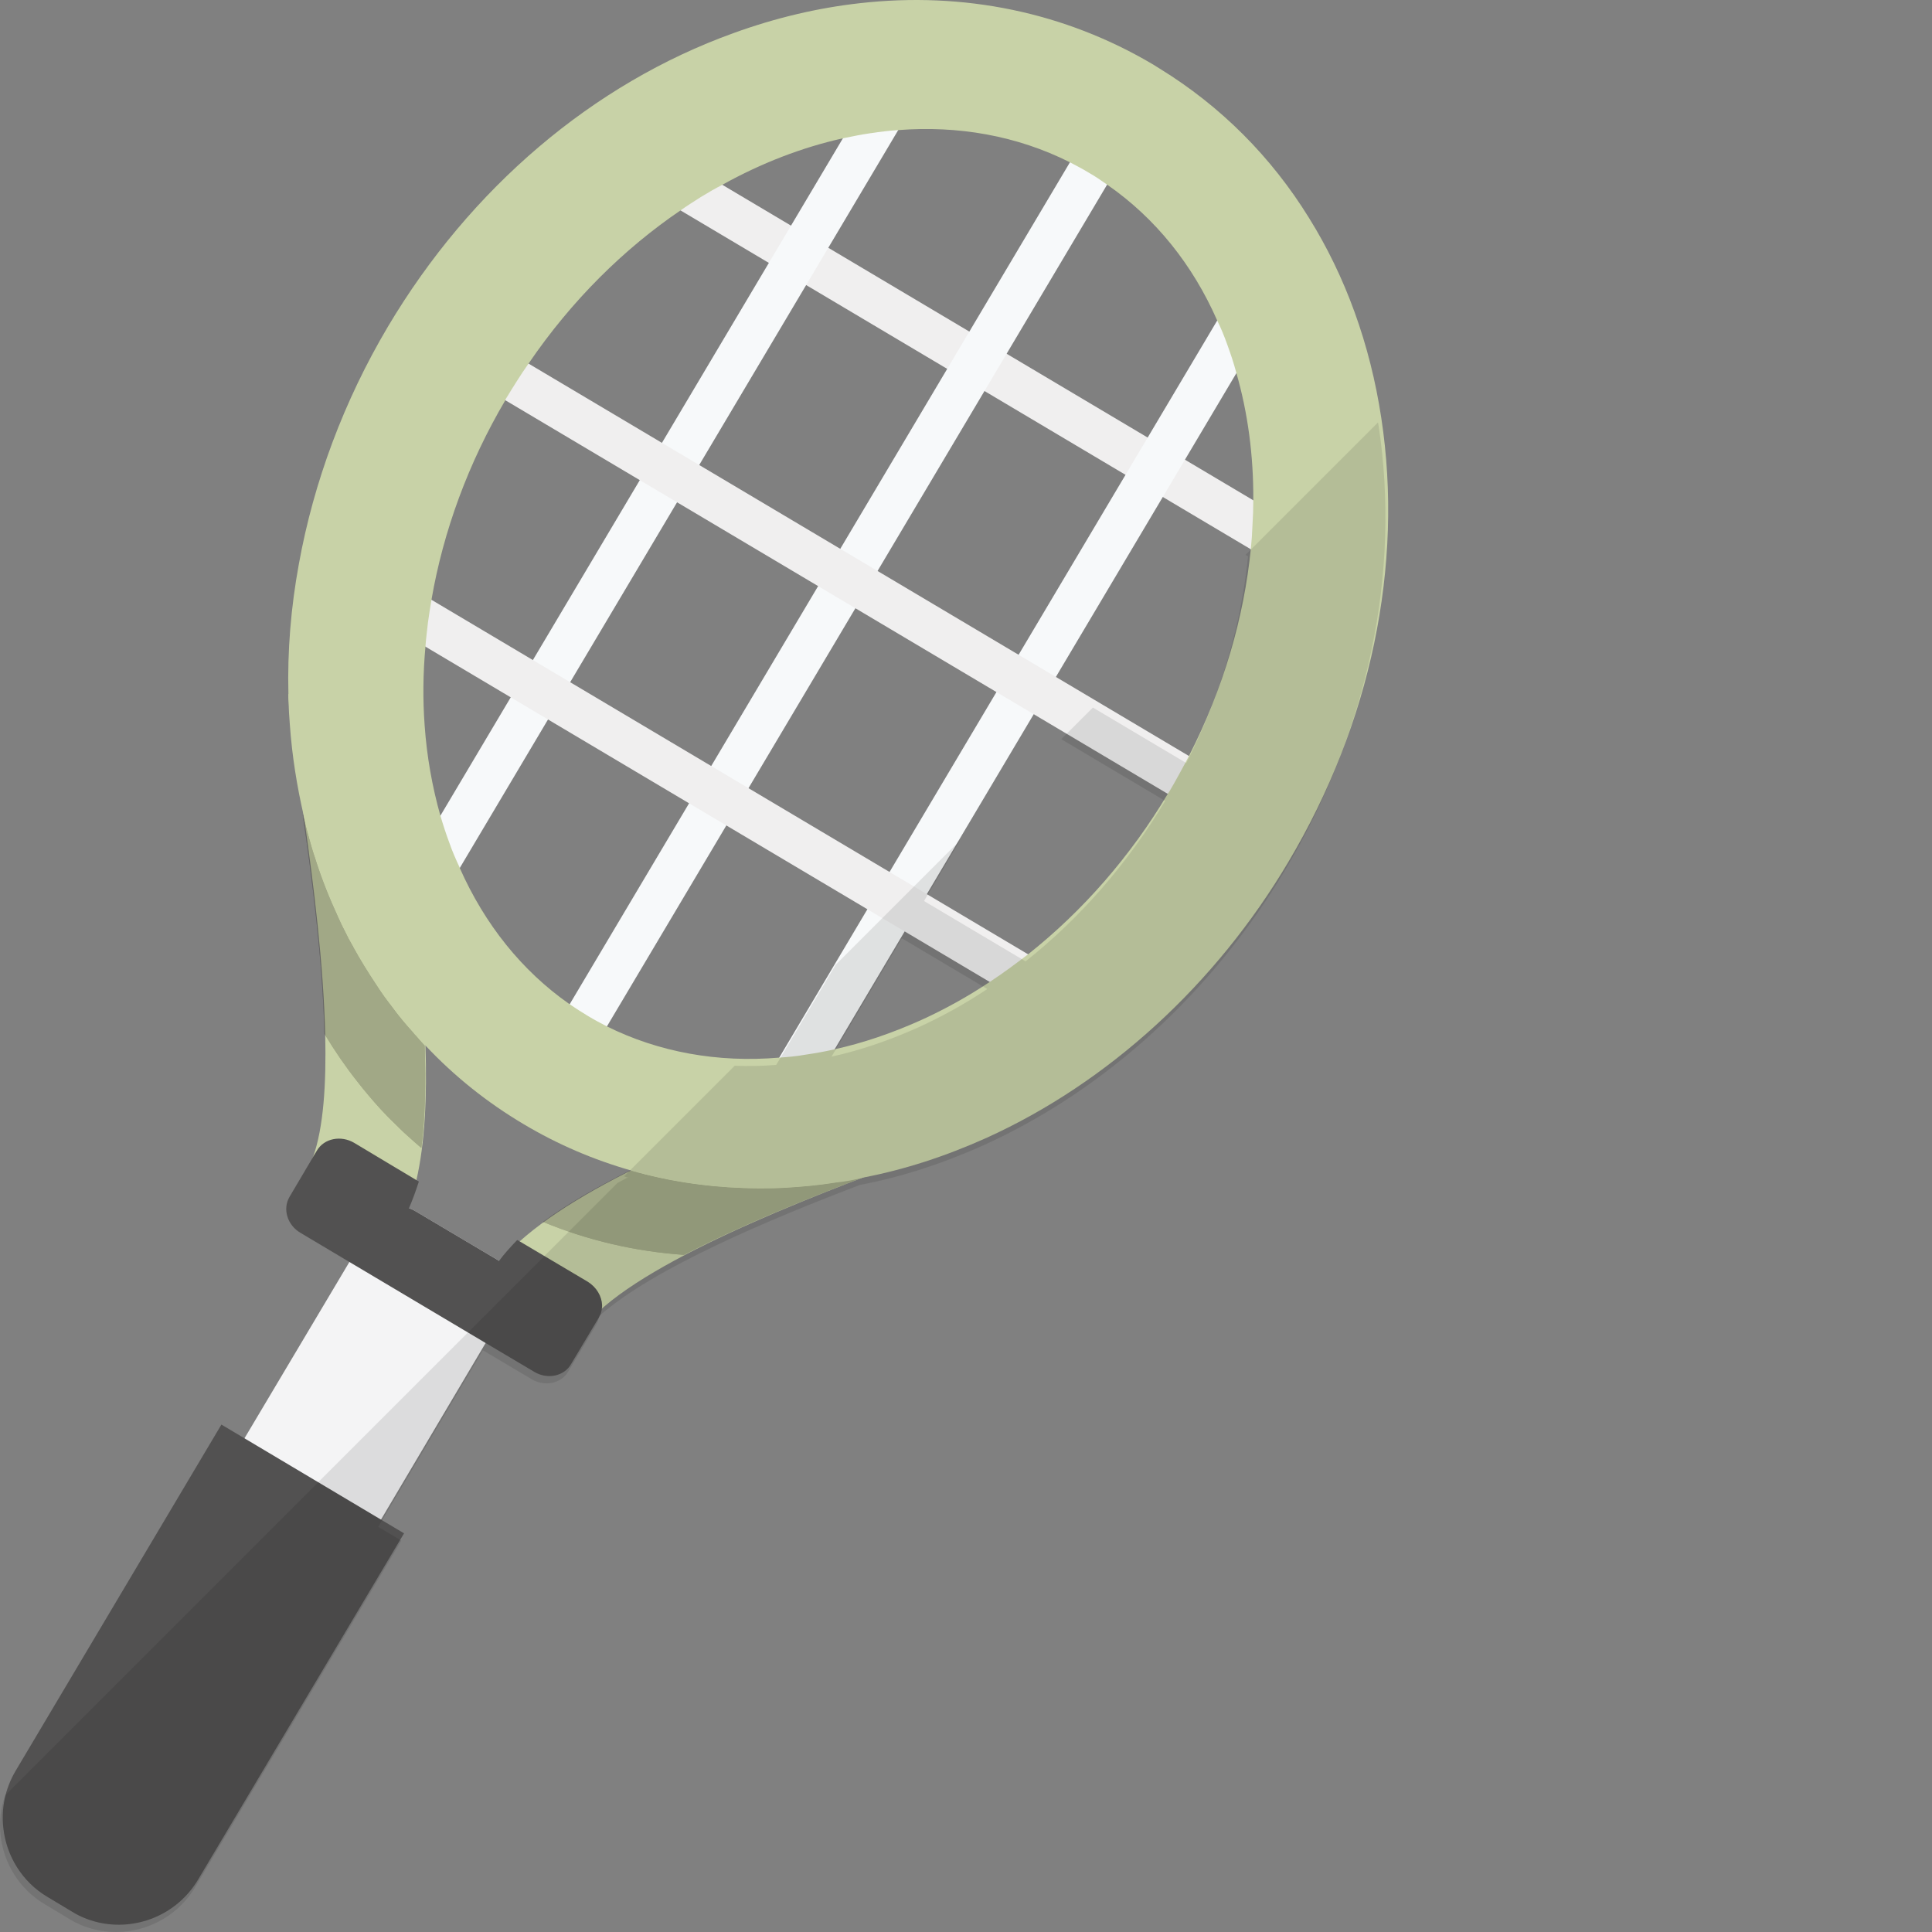
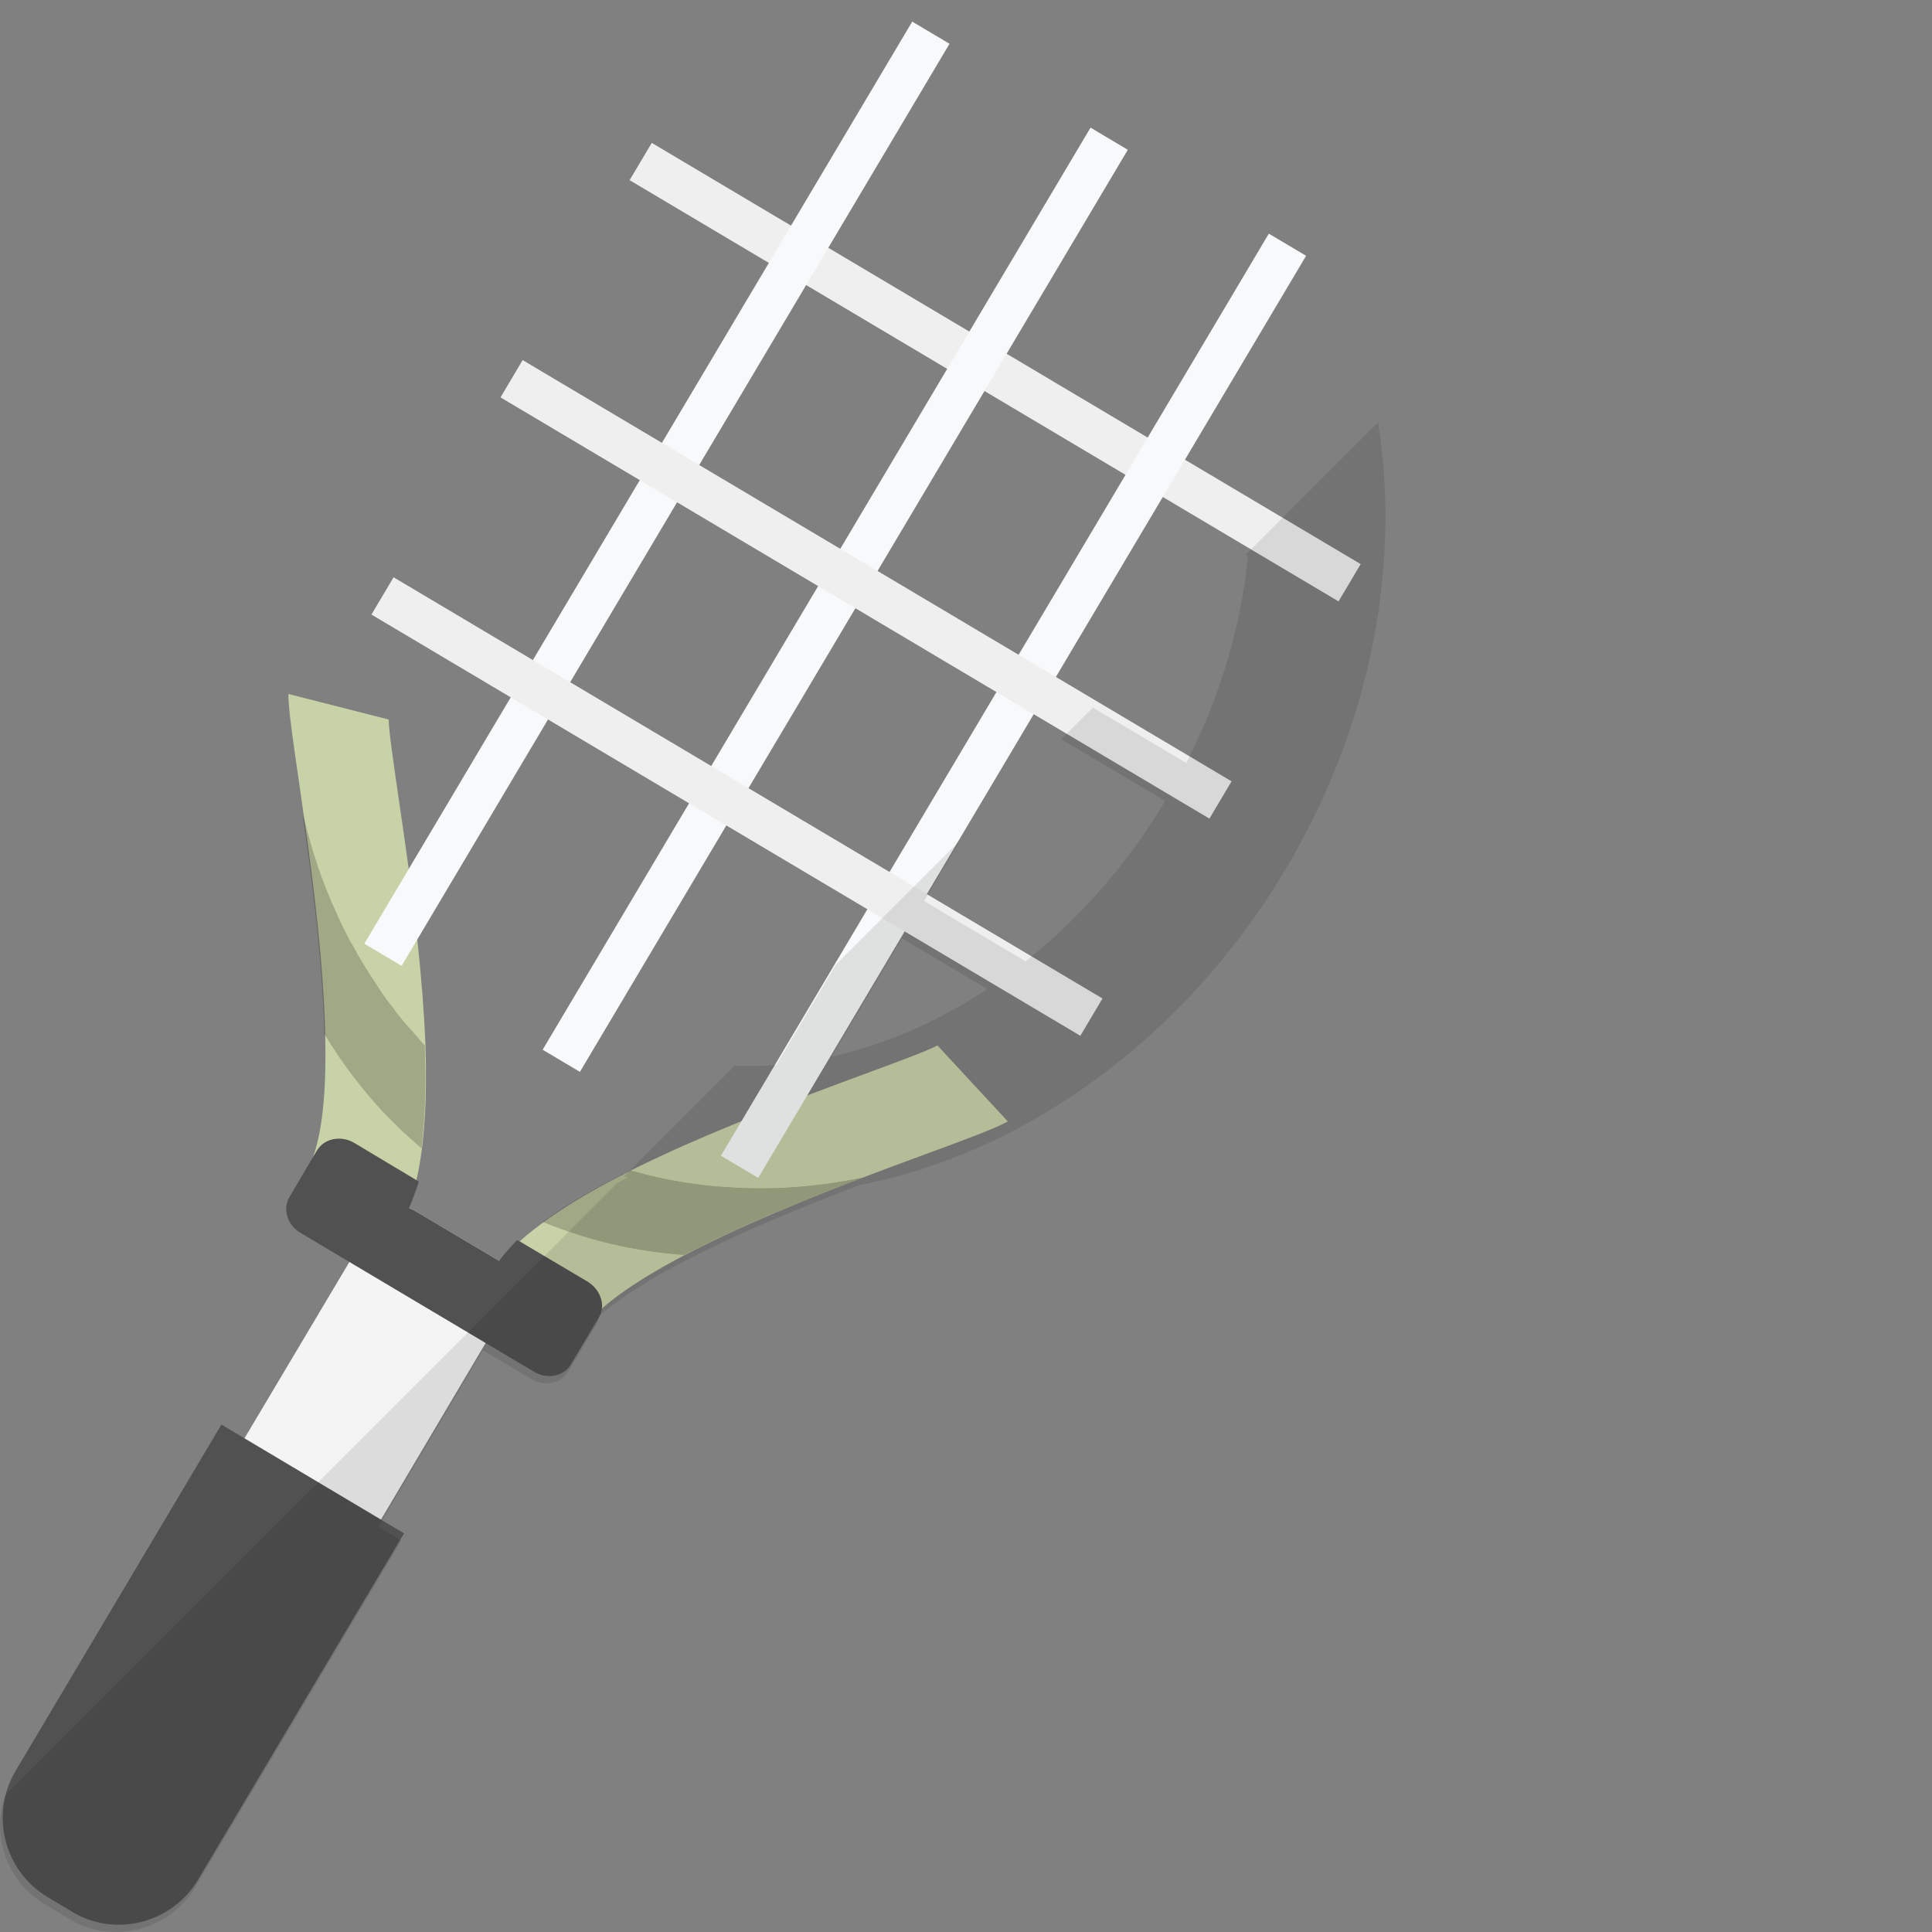
<svg xmlns="http://www.w3.org/2000/svg" version="1.1" id="_x36_" viewBox="0 0 512 512" xml:space="preserve">
  <rect x="0" y="0" width="512" height="512" fill="#808080" stroke="none" />
  <g>
    <g>
      <g>
        <g>
          <path style="fill:#C8D2A7;" d="M110.353,312.745c-0.219,0.874-0.437,1.674-0.655,2.475c-0.509,1.747-1.019,3.348-1.601,4.876      c-0.219,0.583-0.437,1.092-0.655,1.601c-1.164,2.694-2.547,5.096-4.148,7.133l-5.241-3.566l-18.197-12.519      c1.237-1.674,2.256-3.639,3.057-6.041l0.073-0.146c2.766-7.788,3.494-19.362,3.203-32.245      c-0.437-18.779-3.13-40.252-5.459-56.629c-0.073-0.509-0.146-0.945-0.218-1.455c-0.437-3.129-0.873-6.114-1.238-8.807      c-1.455-9.899-2.475-16.887-2.766-21.326c-0.072-0.729-0.072-1.456-0.072-2.184l26.567,6.769c0,2.839,1.31,11.574,2.62,20.745      c0.946,6.332,1.82,12.592,2.693,18.852c0.364,3.13,0.801,6.26,1.165,9.316c0.364,3.13,0.728,6.26,1.092,9.39      c1.091,9.754,1.82,19.216,2.184,28.097C113.192,290.763,112.61,302.919,110.353,312.745z" />
        </g>
      </g>
      <g>
        <g>
          <path style="fill:#C8D2A7;" d="M267.08,297.193c-3.709,2.015-10.992,4.702-22.025,8.757      c-23.619,8.703-69.155,25.477-86.605,41.793c-2.889,2.709-5.008,5.397-6.135,8.04l-18.076-9.161l-7.312-3.697      c1.055-2.466,2.539-4.884,4.412-7.265c1.302-1.659,2.812-3.298,4.474-4.925c17.832-17.253,55.376-32.138,93.104-46.033      c8.737-3.22,16.989-6.263,19.517-7.647L267.08,297.193z" />
        </g>
      </g>
      <g>
        <path style="fill:#F4F4F5;" d="M135.32,344.772l-1.092,1.82l-5.532,9.317l-27.732,46.803l-10.918,18.342     c-2.111,3.566-7.061,4.586-10.991,2.256l-21.909-13.028c-3.93-2.329-5.386-7.133-3.276-10.7l10.918-18.415l27.805-46.73     l5.459-9.171l1.164-1.965c1.747-2.984,5.387-4.148,8.88-3.202c0.073,0,0.218,0.073,0.291,0.073     c0.582,0.219,1.238,0.51,1.82,0.873L132.044,334c0.073,0.073,0.146,0.073,0.218,0.145c0.073,0.073,0.146,0.073,0.218,0.146     C136.12,336.693,137.358,341.278,135.32,344.772z" />
      </g>
      <g>
        <path style="fill:#525151;" d="M107.078,406.351l-54.591,91.784c-5.604,9.39-16.522,13.685-26.64,11.283     c-2.329-0.583-4.586-1.455-6.697-2.766l-6.551-3.93c-6.769-4.004-10.918-10.918-11.719-18.27     c-0.582-5.096,0.437-10.336,3.203-15.068l54.591-91.858l6.114,3.639l36.176,21.546L107.078,406.351z" />
      </g>
      <g>
        <path style="fill:#525151;" d="M159.558,345.864c0,0.364,0,0.655-0.073,1.018c-0.073,0.802-0.364,1.602-0.801,2.33l-7.352,12.301     c-1.82,3.203-6.26,4.149-9.754,2.038l-12.883-7.642l-36.103-21.473l-12.956-7.715c-3.494-2.038-4.804-6.332-2.912-9.535     l6.187-10.482l0.073-0.146l1.019-1.674c1.893-3.203,6.332-4.076,9.826-2.038l16.523,9.899l0.655,0.364     c-0.801,2.475-1.674,4.876-2.621,7.06c0.582,0.219,1.238,0.51,1.82,0.873L132.044,334c0.073,0.073,0.146,0.073,0.218,0.145     c1.383-1.892,3.057-3.711,4.804-5.531l0.655,0.363l18.051,10.7C158.102,341.133,159.485,343.534,159.558,345.864z" />
      </g>
      <g style="opacity:0.2;">
        <g>
          <path style="fill:#040000;" d="M111.663,304.23c-1.237-1.092-2.474-2.111-3.712-3.276c-1.237-1.092-2.402-2.256-3.566-3.421      c-1.237-1.165-2.329-2.329-3.494-3.566c-2.183-2.402-4.295-4.877-6.26-7.424c-3.057-3.858-5.896-8.007-8.444-12.229      c-0.073-0.073-0.146-0.219-0.218-0.291v-0.073c-0.437-19.362-3.348-41.708-5.751-58.157c0.146,0.655,0.291,1.311,0.51,1.892      c0.509,1.965,1.019,3.931,1.602,5.896c0.291,1.238,0.728,2.548,1.164,3.785c1.674,5.386,3.785,10.627,6.114,15.65      c0.582,1.455,1.31,2.839,2.038,4.221c0.51,1.165,1.092,2.257,1.82,3.348c0.073,0.073,0.146,0.146,0.146,0.292      c1.82,3.421,3.785,6.697,6.042,9.9c1.31,2.183,2.838,4.293,4.513,6.332c0.728,1.092,1.528,2.111,2.329,3.057      c0.801,1.019,1.602,2.038,2.621,2.984c0.291,0.291,0.51,0.582,0.728,0.873c0.364,0.363,0.728,0.728,1.019,1.092      c0.437,0.655,1.091,1.31,1.674,1.965C112.901,287.051,112.683,296.15,111.663,304.23z" />
        </g>
        <g>
          <path style="fill:#040000;" d="M228.197,312.174c-14.788,5.593-32.333,12.719-46.967,20.381      c-12.872-0.92-25.437-3.831-37.313-8.736c6.436-4.749,14.327-9.271,23.062-13.637      C186.44,315.775,207.28,316.464,228.197,312.174z" />
        </g>
-         <path style="fill:#040000;" d="M221.354,313.401c-2.256,0.363-4.513,0.655-6.769,0.872c-2.256,0.219-4.513,0.437-6.769,0.51     c-2.256,0.146-4.513,0.146-6.697,0.146c-2.693,0-5.459-0.146-8.152-0.291c0,0,0,0-0.072,0c-0.219,0-0.437-0.073-0.655-0.073     c-2.184-0.073-4.367-0.291-6.551-0.582c-0.582-0.073-1.237-0.146-1.892-0.219c-2.329-0.363-4.658-0.728-6.915-1.165     c-2.693-0.582-5.314-1.164-7.861-1.893c-0.291-0.073-0.51-0.219-0.801-0.219c-0.364-0.072-0.728-0.145-1.092-0.218     c-0.073-0.073-0.073-0.073-0.145-0.073c-8.735,4.367-16.596,8.88-23.074,13.611c0.073,0,0.073,0.073,0.146,0.073     c11.792,4.876,24.384,7.789,37.194,8.661c14.485-7.569,31.881-14.63,46.584-20.235c0.073,0,0.218,0,0.291-0.072l0.073-0.073     C225.94,312.6,223.684,313.037,221.354,313.401z M112.537,277.08c-0.946-1.02-1.893-2.038-2.693-3.057     c-0.218-0.291-0.437-0.582-0.728-0.873c-0.873-1.019-1.747-1.965-2.621-2.984c-0.8-0.946-1.601-1.965-2.329-3.057     c-1.674-2.038-3.203-4.148-4.513-6.332c-2.111-3.203-4.149-6.479-6.042-9.9c0-0.146-0.073-0.219-0.146-0.292     c-0.655-1.091-1.237-2.183-1.82-3.348c-0.728-1.383-1.383-2.766-2.038-4.221c-2.329-5.023-4.44-10.263-6.114-15.65     c-0.437-1.237-0.8-2.547-1.164-3.785c-0.582-1.965-1.092-3.931-1.602-5.896c-0.218-0.581-0.364-1.237-0.51-1.892     c2.402,16.449,5.314,38.796,5.751,58.157v0.073c0.072,0.072,0.145,0.218,0.218,0.291c2.548,4.222,5.386,8.371,8.444,12.229     c1.965,2.547,4.076,5.023,6.26,7.424c1.164,1.238,2.256,2.402,3.494,3.566c1.165,1.165,2.329,2.329,3.566,3.421     c1.238,1.165,2.475,2.184,3.712,3.276C112.683,296.15,112.901,287.051,112.537,277.08z" />
+         <path style="fill:#040000;" d="M221.354,313.401c-2.256,0.363-4.513,0.655-6.769,0.872c-2.256,0.219-4.513,0.437-6.769,0.51     c-2.256,0.146-4.513,0.146-6.697,0.146c-2.693,0-5.459-0.146-8.152-0.291c-0.219,0-0.437-0.073-0.655-0.073     c-2.184-0.073-4.367-0.291-6.551-0.582c-0.582-0.073-1.237-0.146-1.892-0.219c-2.329-0.363-4.658-0.728-6.915-1.165     c-2.693-0.582-5.314-1.164-7.861-1.893c-0.291-0.073-0.51-0.219-0.801-0.219c-0.364-0.072-0.728-0.145-1.092-0.218     c-0.073-0.073-0.073-0.073-0.145-0.073c-8.735,4.367-16.596,8.88-23.074,13.611c0.073,0,0.073,0.073,0.146,0.073     c11.792,4.876,24.384,7.789,37.194,8.661c14.485-7.569,31.881-14.63,46.584-20.235c0.073,0,0.218,0,0.291-0.072l0.073-0.073     C225.94,312.6,223.684,313.037,221.354,313.401z M112.537,277.08c-0.946-1.02-1.893-2.038-2.693-3.057     c-0.218-0.291-0.437-0.582-0.728-0.873c-0.873-1.019-1.747-1.965-2.621-2.984c-0.8-0.946-1.601-1.965-2.329-3.057     c-1.674-2.038-3.203-4.148-4.513-6.332c-2.111-3.203-4.149-6.479-6.042-9.9c0-0.146-0.073-0.219-0.146-0.292     c-0.655-1.091-1.237-2.183-1.82-3.348c-0.728-1.383-1.383-2.766-2.038-4.221c-2.329-5.023-4.44-10.263-6.114-15.65     c-0.437-1.237-0.8-2.547-1.164-3.785c-0.582-1.965-1.092-3.931-1.602-5.896c-0.218-0.581-0.364-1.237-0.51-1.892     c2.402,16.449,5.314,38.796,5.751,58.157v0.073c0.072,0.072,0.145,0.218,0.218,0.291c2.548,4.222,5.386,8.371,8.444,12.229     c1.965,2.547,4.076,5.023,6.26,7.424c1.164,1.238,2.256,2.402,3.494,3.566c1.165,1.165,2.329,2.329,3.566,3.421     c1.238,1.165,2.475,2.184,3.712,3.276C112.683,296.15,112.901,287.051,112.537,277.08z" />
      </g>
-       <line style="fill:none;" x1="169.769" y1="42.746" x2="357.57" y2="154.329" />
      <rect x="154.442" y="92.793" transform="matrix(0.86 0.511 -0.511 0.86 87.322 -120.855)" style="fill:#F0EFEF;" width="218.452" height="11.487" />
      <g>
        <line style="fill:none;" x1="246.672" y1="8.62" x2="101.531" y2="252.9" />
        <rect x="168.354" y="-11.314" transform="matrix(0.86 0.511 -0.511 0.86 91.185 -70.57)" style="fill:#F7F9FA;" width="11.487" height="284.145" />
      </g>
      <g>
        <line style="fill:none;" x1="293.922" y1="36.694" x2="148.782" y2="280.974" />
        <rect x="215.605" y="16.76" transform="matrix(0.86 0.511 -0.511 0.86 112.147 -90.763)" style="fill:#F7F9FA;" width="11.487" height="284.145" />
      </g>
      <g>
-         <line style="fill:none;" x1="341.172" y1="64.768" x2="196.032" y2="309.048" />
        <rect x="262.855" y="44.833" transform="matrix(0.86 0.511 -0.511 0.86 133.107 -110.955)" style="fill:#F7F9FA;" width="11.487" height="284.145" />
      </g>
      <line style="fill:none;" x1="135.576" y1="100.296" x2="323.376" y2="211.879" />
      <rect x="120.248" y="150.346" transform="matrix(0.86 0.511 -0.511 0.86 111.923 -95.314)" style="fill:#F0EFEF;" width="218.452" height="11.487" />
      <line style="fill:none;" x1="101.382" y1="157.846" x2="289.183" y2="269.429" />
      <rect x="86.062" y="207.892" transform="matrix(0.86 0.511 -0.511 0.86 136.525 -69.778)" style="fill:#F0EFEF;" width="218.445" height="11.487" />
-       <path style="fill:#C8D2A7;" d="M366.056,110.76c-2.985-19.652-9.535-37.558-19.143-52.99    c-9.972-16.159-23.365-29.624-39.596-39.596c-0.582-0.364-1.164-0.728-1.747-1.092C282.205,3.252,255.419-2.28,227.833,0.851    c-11.064,1.238-22.273,3.858-33.482,7.934c-37.194,13.394-69.73,41.052-91.567,77.81C91.137,106.247,83.131,127.72,79.2,149.483    c-2.111,11.5-3.057,23-2.766,34.428c0,0.728,0,1.455,0.072,2.184c0,1.893,0.146,3.784,0.291,5.75    c0.582,8.371,1.893,16.523,3.712,24.384c2.911,12.302,7.279,23.802,12.956,34.355c0.073,0.073,0.146,0.146,0.146,0.292    c1.893,3.421,3.93,6.697,6.042,9.9c1.455,2.183,2.984,4.293,4.513,6.332c1.601,2.038,3.203,4.077,4.95,6.042    c0.291,0.291,0.51,0.582,0.728,0.873c0.364,0.363,0.728,0.728,1.019,1.092c0.582,0.655,1.237,1.31,1.893,1.965    c7.57,8.078,16.304,15.067,25.985,20.816c9.026,5.386,18.561,9.463,28.533,12.302c0.291,0.073,0.655,0.146,0.946,0.29    c0.291,0,0.51,0.146,0.801,0.219c7.57,2.038,15.285,3.276,23.219,3.858c0.219,0,0.437,0.073,0.655,0.073c0.072,0,0.072,0,0.072,0    c2.693,0.146,5.459,0.291,8.152,0.291c2.184,0,4.44,0,6.697-0.146c2.256-0.146,4.513-0.291,6.769-0.51    c2.256-0.218,4.513-0.509,6.769-0.872c2.184-0.219,4.367-0.583,6.478-1.093c0.073,0,0.218,0,0.291-0.072    c0.073,0.072,0.146,0,0.219-0.073c0.072,0,0.218-0.073,0.291-0.073c11.064-2.111,21.982-5.678,32.827-10.555    c32.245-14.63,60.705-40.615,79.993-73.151C363.29,191.628,372.025,149.847,366.056,110.76z M315.105,200.289    c-0.873,1.674-1.747,3.348-2.693,5.022c-0.801,1.455-1.602,2.912-2.475,4.368c-0.145,0.218-0.291,0.436-0.437,0.655    c-9.899,16.595-22.564,31.08-36.976,42.508c-1.602,1.237-3.275,2.475-4.95,3.712c-1.674,1.237-3.494,2.475-5.24,3.639    c-5.896,3.931-12.083,7.352-18.343,10.19c-7.643,3.421-15.285,6.041-22.928,7.715c-2.475,0.583-5.022,1.019-7.497,1.383    c-2.402,0.436-4.804,0.655-7.133,0.8c-16.232,1.383-31.881-1.455-45.638-8.298c-1.674-0.874-3.348-1.747-5.022-2.766    s-3.275-2.038-4.877-3.129c-12.592-8.808-22.419-21.11-29.042-36.03v-0.073c-1.019-2.183-1.965-4.294-2.766-6.624    c-0.873-2.329-1.674-4.803-2.402-7.279c-2.111-7.497-3.566-15.503-4.149-23.802c-0.509-6.914-0.437-13.902,0.219-20.962v-0.073    c0.145-2.111,0.437-4.149,0.655-6.26c0.291-2.037,0.582-4.076,0.946-6.113c3.13-18.125,9.754-36.176,19.58-52.844v-0.073    c0.073-0.218,0.219-0.437,0.364-0.656c0.873-1.455,1.747-2.838,2.621-4.221c1.019-1.602,2.111-3.276,3.203-4.804    c11.355-16.669,25.257-30.352,40.251-40.543c1.747-1.237,3.494-2.329,5.313-3.494c1.893-1.164,3.785-2.256,5.75-3.275    c10.336-5.75,21.108-9.899,31.881-12.301c2.475-0.51,4.949-1.019,7.497-1.383h0.073c2.402-0.363,4.731-0.655,7.133-0.801    c15.868-1.237,31.444,1.455,45.492,8.516c1.674,0.874,3.348,1.748,5.022,2.767c1.674,0.945,3.276,2.038,4.804,3.129    c12.956,8.953,22.783,21.399,29.188,35.957c1.092,2.184,1.965,4.368,2.766,6.625c0.873,2.402,1.674,4.803,2.329,7.279    c3.057,10.554,4.586,21.981,4.513,33.773c0,2.184-0.072,4.368-0.218,6.624c-0.073,2.11-0.219,4.221-0.437,6.333    C329.663,163.604,324.276,182.311,315.105,200.289z" />
    </g>
    <path style="opacity:0.1;fill:#040000;" d="M365.178,111.957l-35.086,35.086l0.655,0.389c-1.822,18.115-7.207,36.811-16.372,54.781   l-24.748-14.705l-8.382,8.382l27.532,16.358c-0.003,0.004-0.005,0.007-0.008,0.012c-9.899,16.595-22.564,31.079-36.976,42.508   l-0.005,0.003l-26.916-15.992l9.539-16.055l-32.925,32.924l-15.78,26.56h-0.004c-3.707,0.316-7.372,0.35-11.002,0.227   l-29.318,29.318c0.375,0.111,0.74,0.25,1.117,0.357c-0.027,0.013-0.054,0.027-0.081,0.041c-0.056-0.016-0.114-0.027-0.171-0.043   c-0.915,0.458-1.721,0.934-2.615,1.395L1.358,475.778c-1.19,3.46-1.613,7.06-1.208,10.6c0.801,7.352,4.95,14.266,11.719,18.27   l6.551,3.93c2.111,1.311,4.368,2.183,6.697,2.766c10.118,2.402,21.036-1.893,26.64-11.282l54.591-91.784l-6.114-3.639   l27.732-46.803l12.883,7.642c3.494,2.111,7.934,1.165,9.754-2.038l7.352-12.301c0.437-0.728,0.728-1.528,0.801-2.33   c0.002-0.009,0-0.015,0.002-0.023c14.415-12.761,45.343-25.694,69.096-34.756c0.016-0.004,0.038-0.012,0.05-0.012   c11.064-2.111,21.982-5.678,32.827-10.555c32.245-14.63,60.705-40.615,79.993-73.151c21.836-36.757,30.571-78.538,24.602-117.625   C365.287,112.437,365.217,112.204,365.178,111.957z M261.602,262.119c-5.896,3.931-12.083,7.352-18.343,10.19   c-7.629,3.415-15.259,6.03-22.888,7.704l18.632-31.359l22.627,13.445C261.621,262.106,261.612,262.112,261.602,262.119z" />
  </g>
</svg>